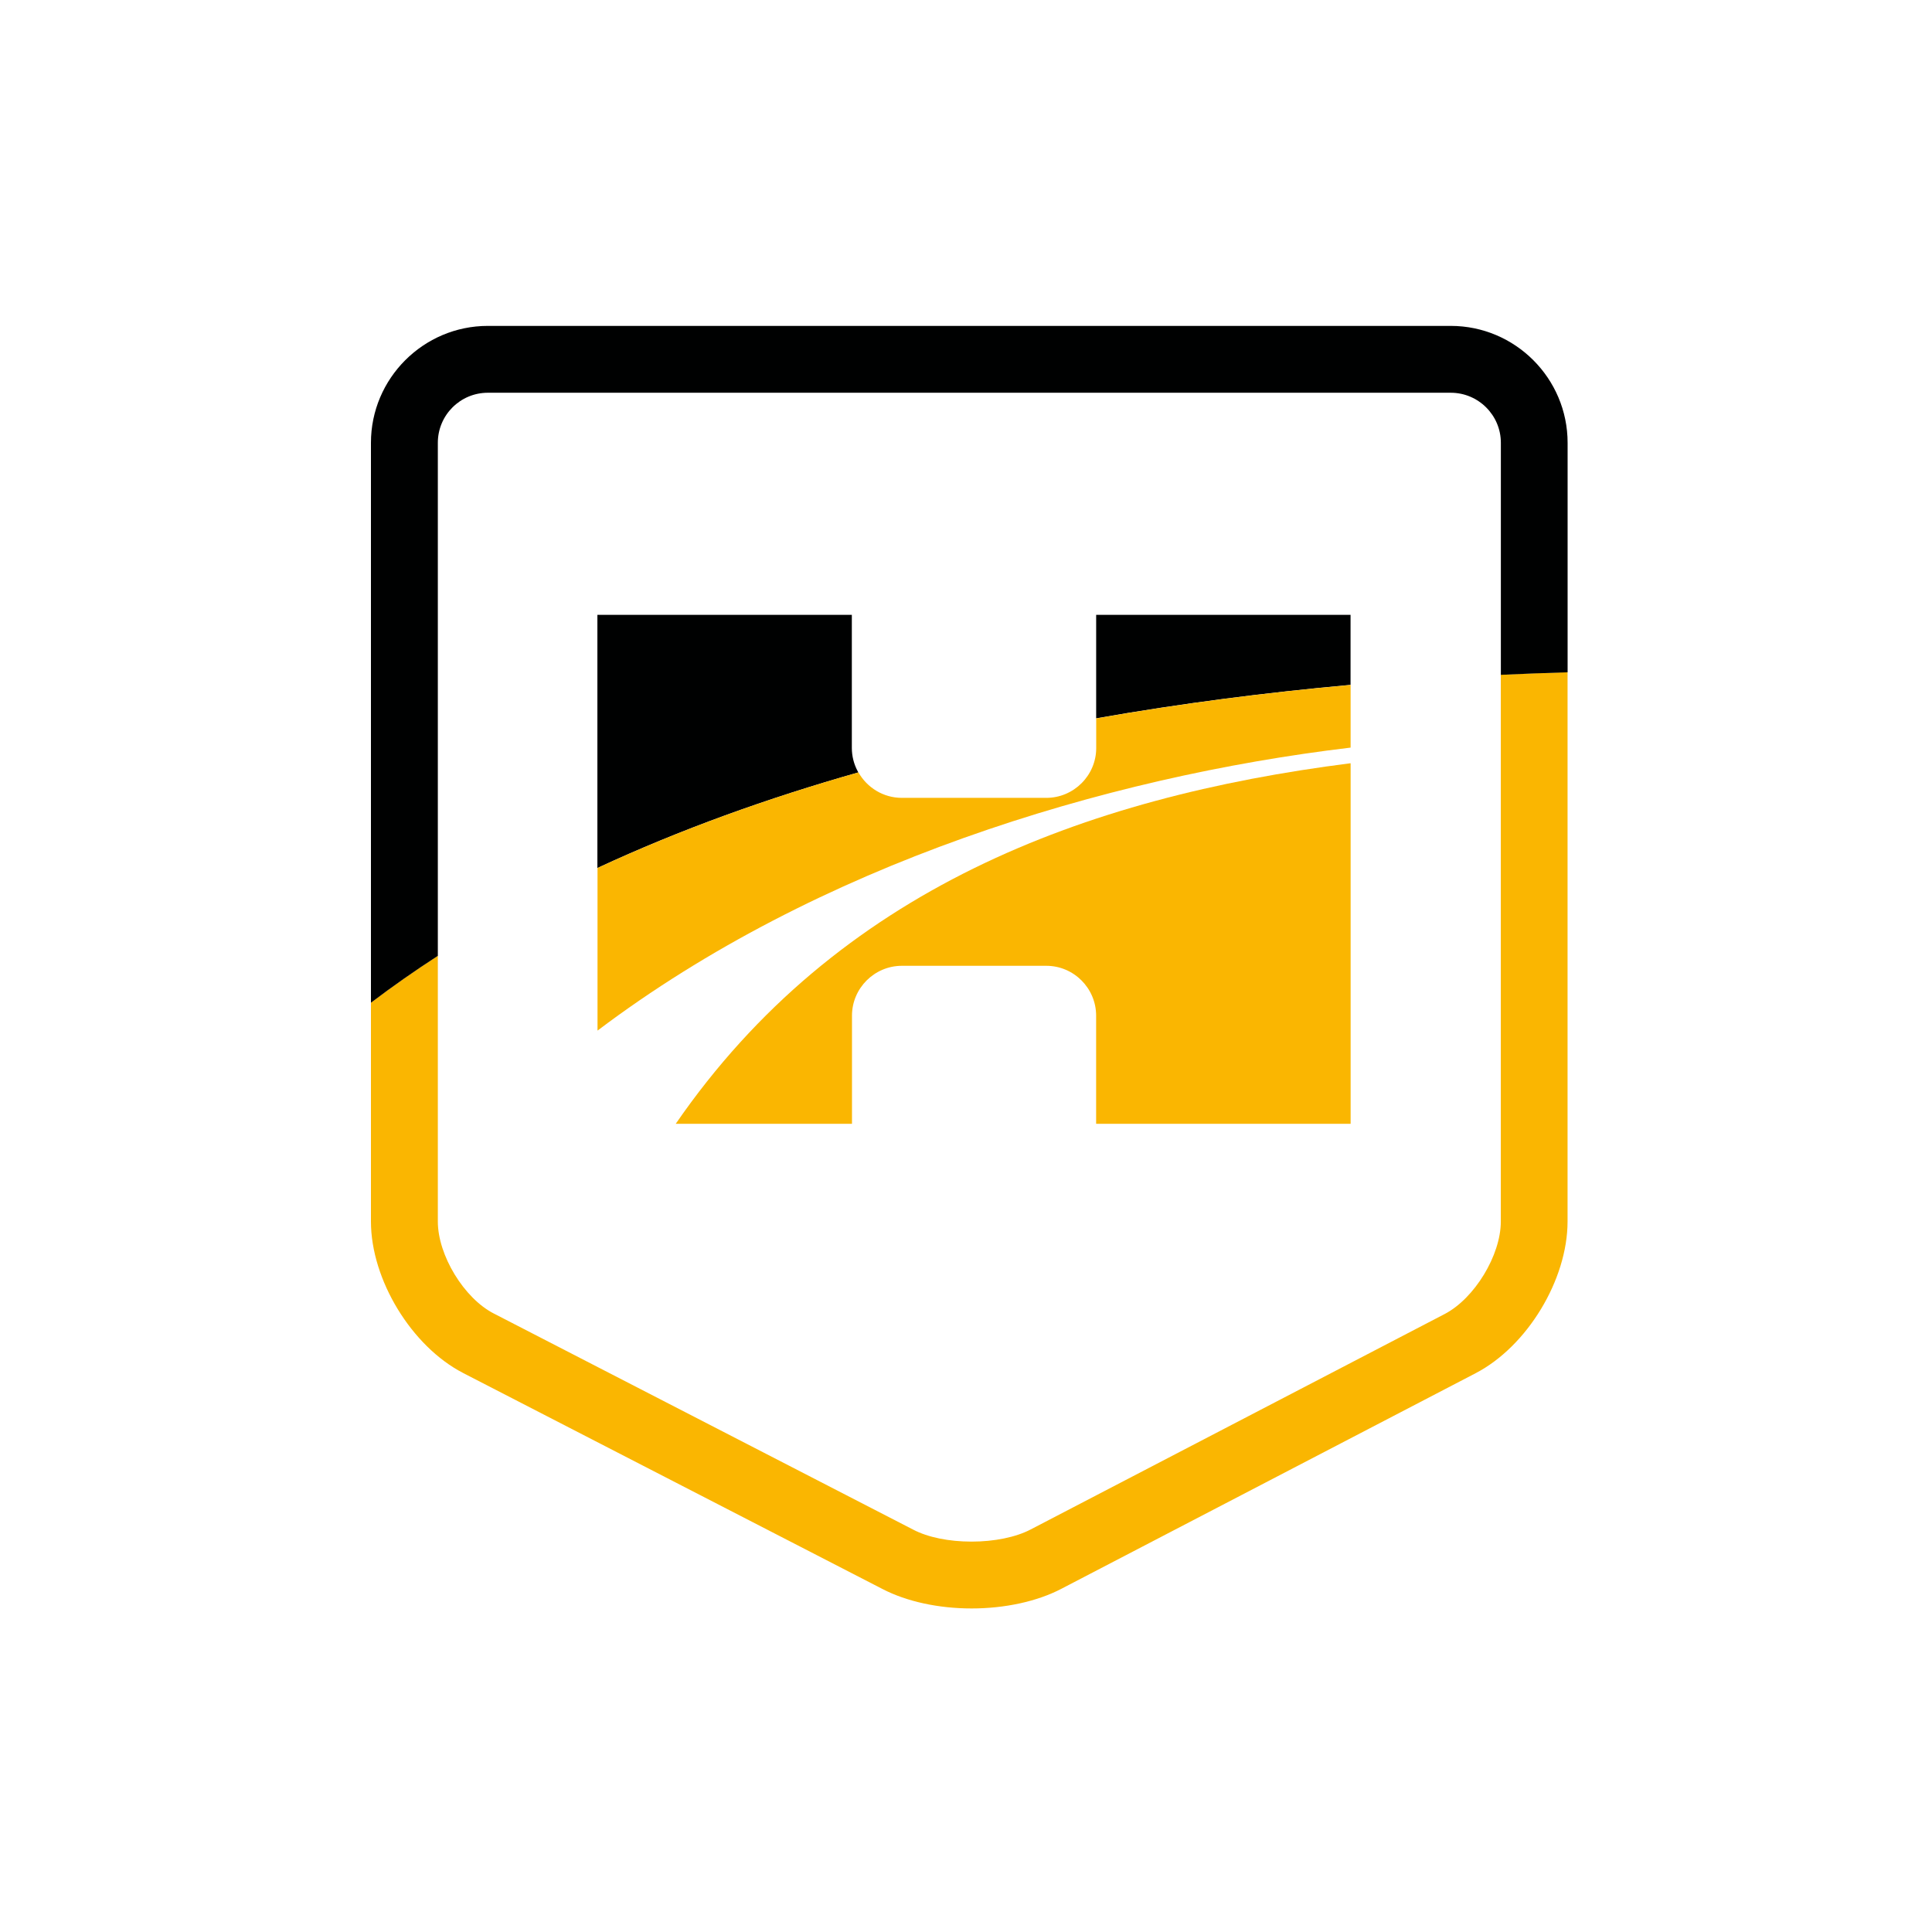
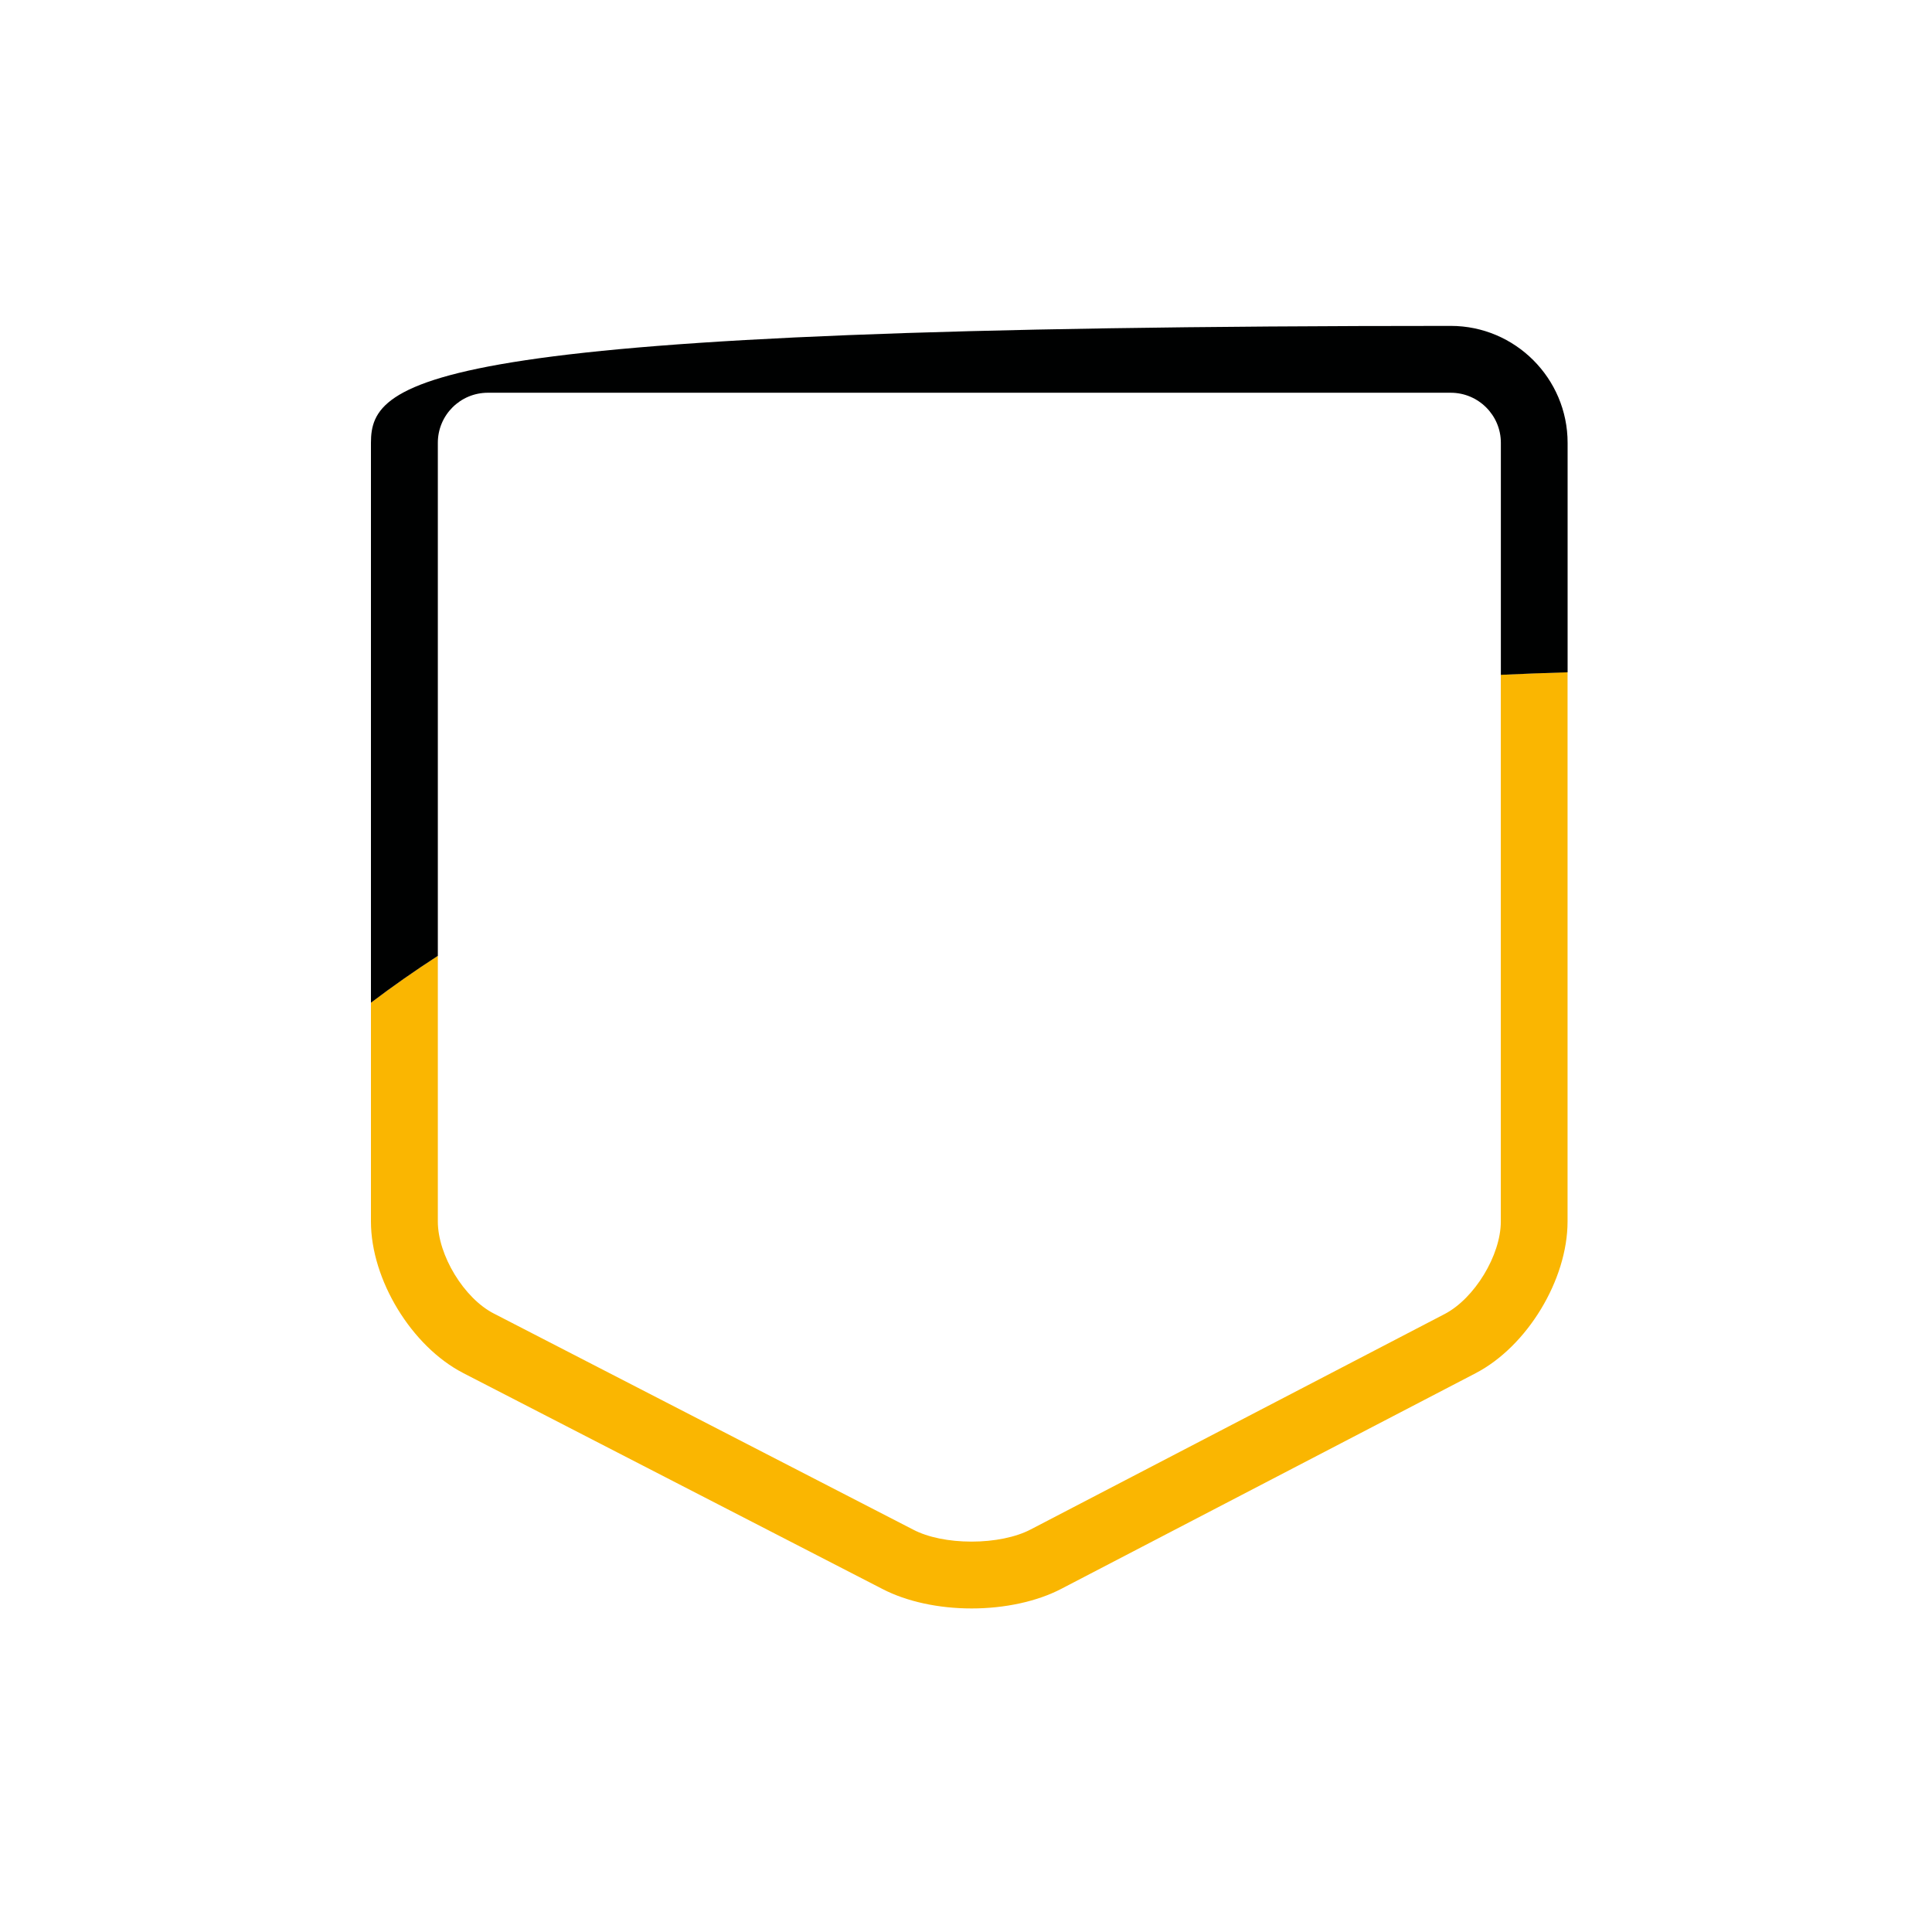
<svg xmlns="http://www.w3.org/2000/svg" width="500" height="500" viewBox="0 0 500 500" fill="none">
-   <path d="M349.541 290.835V197.525C280.514 206.293 216.633 230.234 174.881 290.835H220.492V262.851C220.492 255.75 226.306 249.949 233.407 249.949H270.788C277.889 249.949 283.677 255.75 283.677 262.851V290.835H349.541Z" fill="#FAB601" />
  <path d="M119.888 355.351L228.423 411.252C234.697 414.494 242.9 416.266 251.458 416.266C260.016 416.266 268.416 414.468 274.716 411.161L381.859 355.403C395.247 348.447 405.682 331.2 405.682 316.132V173.956C399.999 174.126 394.237 174.336 388.409 174.612V316.132C388.409 324.86 381.61 336.03 373.892 340.059L266.749 395.817C262.903 397.838 257.299 398.967 251.445 398.967C245.591 398.967 240.131 397.864 236.311 395.856L127.803 339.941C120.085 335.99 113.312 324.847 113.312 316.132V247.354C107.367 251.199 101.591 255.242 96 259.482V316.132C96 331.187 106.513 348.447 119.875 355.338L119.888 355.351Z" fill="#FAB601" />
-   <path d="M349.523 177.243V159.117H283.686V185.906C305.802 182.008 327.932 179.199 349.523 177.243Z" fill="#000101" />
-   <path d="M222.149 199.898C222.083 199.793 222.03 199.688 221.965 199.583C220.994 197.771 220.455 195.711 220.455 193.571V159.117H154.605V224.639C176.026 214.677 198.772 206.526 222.149 199.898Z" fill="#000101" />
-   <path d="M349.537 177.269C327.945 179.212 305.816 182.034 283.7 185.932V193.584C283.7 200.685 277.885 206.486 270.784 206.486H233.403C228.573 206.486 224.373 203.809 222.167 199.897C198.804 206.526 176.058 214.69 154.637 224.639V266.72C211.444 223.799 285.655 201.079 349.537 193.479V177.243V177.269Z" fill="#FAB601" />
-   <path d="M113.312 247.375V114.597C113.312 107.443 119.101 101.642 126.254 101.642H375.454C382.594 101.642 388.422 107.443 388.422 114.597V174.646C394.25 174.37 400.012 174.16 405.695 173.99V114.597C405.695 97.927 392.123 84.342 375.454 84.342H126.254C109.585 84.342 96 97.927 96 114.597V259.503C101.591 255.263 107.367 251.221 113.312 247.375Z" fill="#000101" />
+   <path d="M113.312 247.375V114.597C113.312 107.443 119.101 101.642 126.254 101.642H375.454C382.594 101.642 388.422 107.443 388.422 114.597V174.646C394.25 174.37 400.012 174.16 405.695 173.99V114.597C405.695 97.927 392.123 84.342 375.454 84.342C109.585 84.342 96 97.927 96 114.597V259.503C101.591 255.263 107.367 251.221 113.312 247.375Z" fill="#000101" />
</svg>